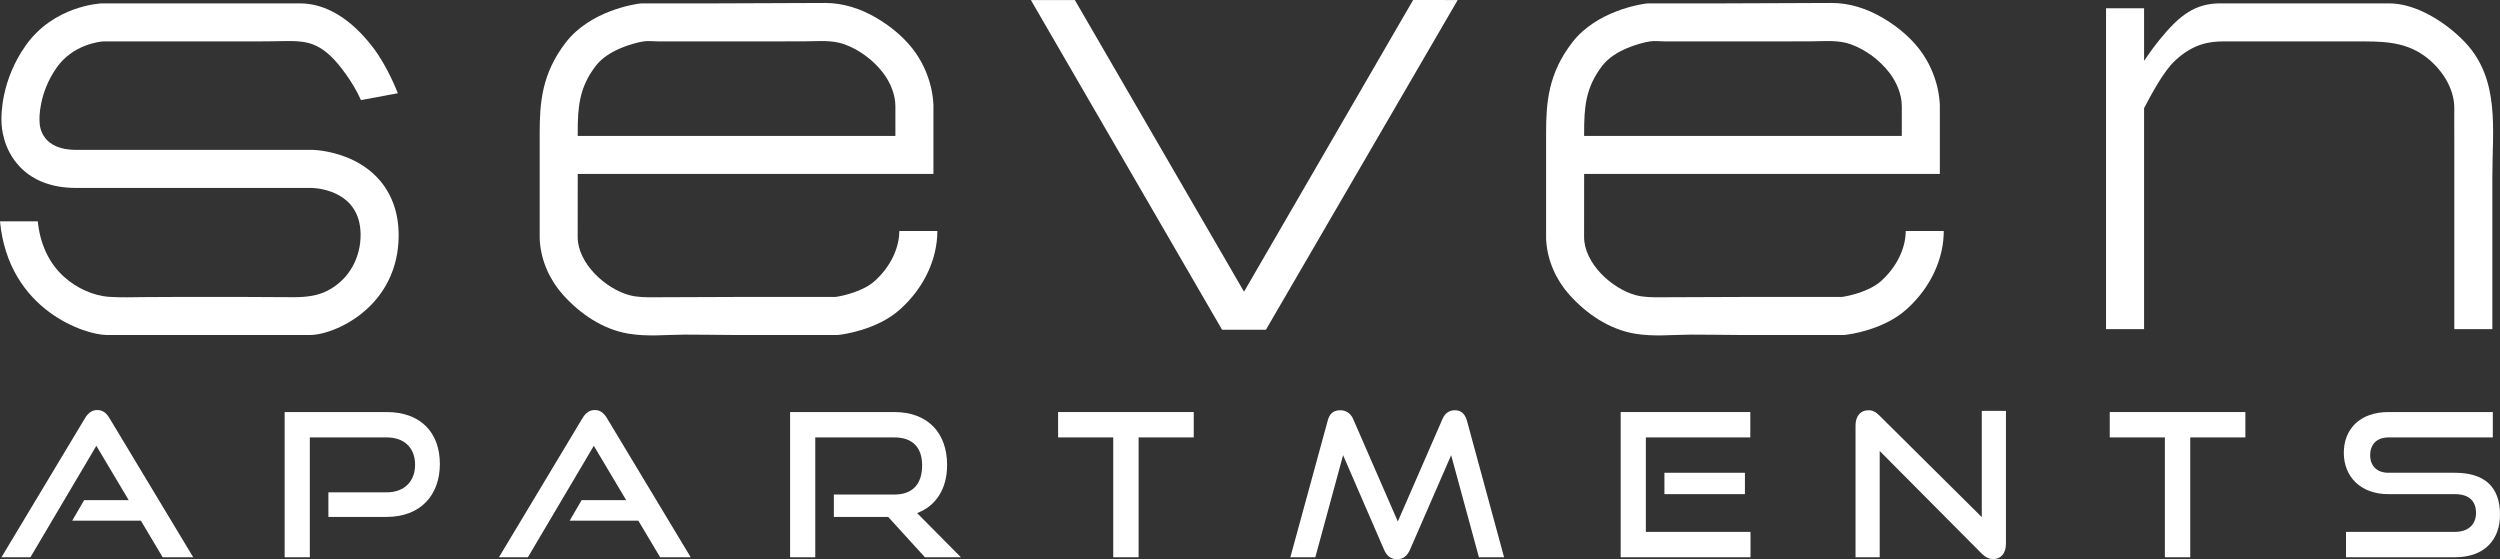
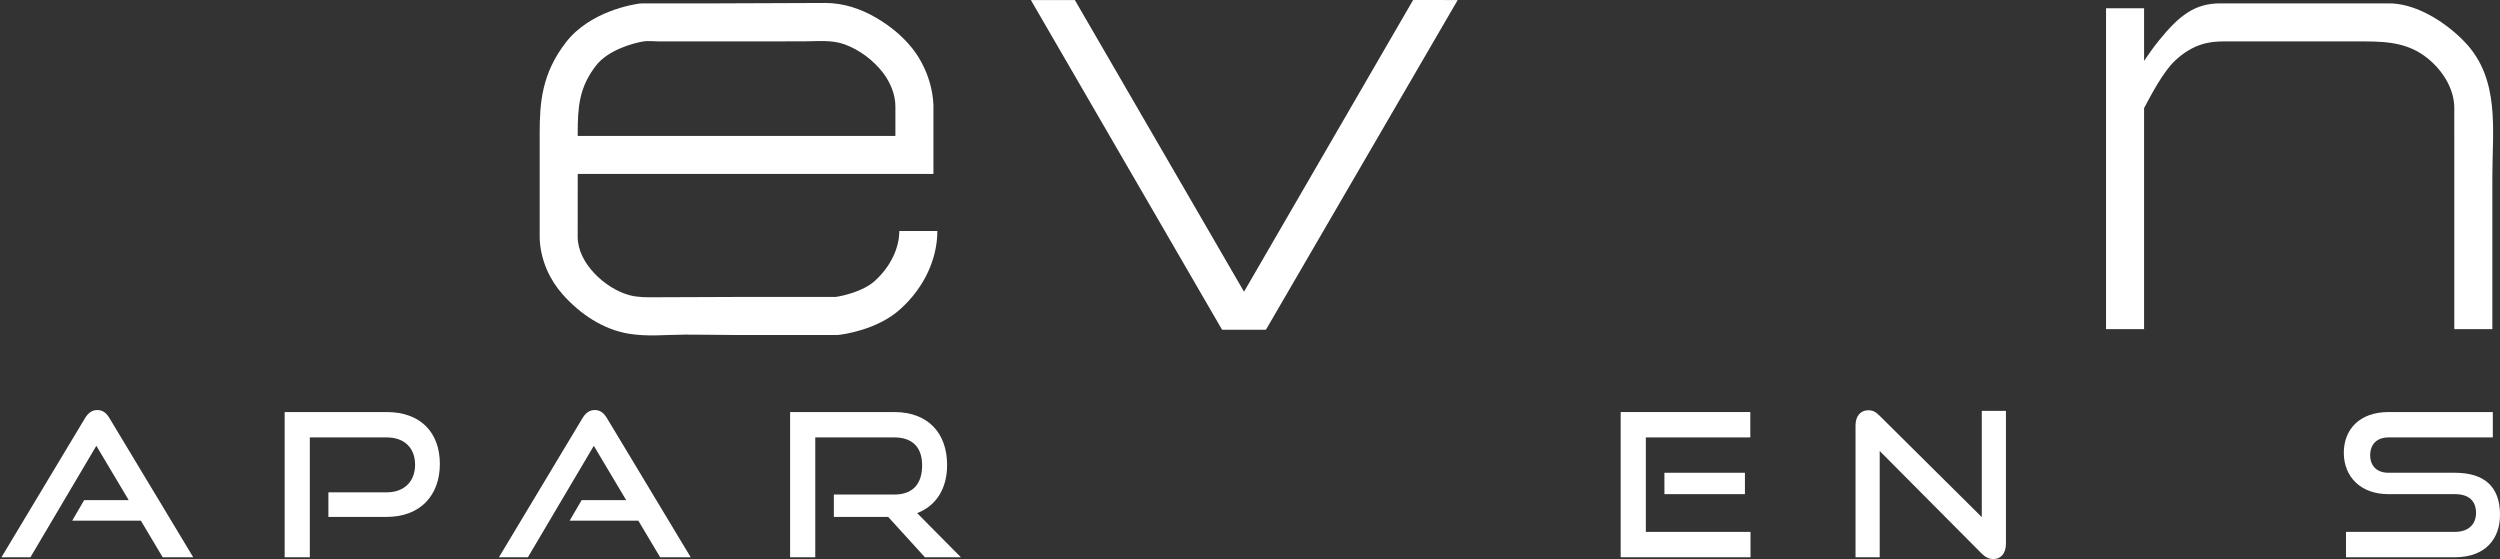
<svg xmlns="http://www.w3.org/2000/svg" id="Layer_1" viewBox="0 0 525.773 117.616">
  <rect x="0" y="0" width="525.773" height="117.616" fill="#333333" stroke="none" />
  <defs>
    <style>.cls-1{fill:#fff;}</style>
  </defs>
-   <path class="cls-1" d="M65.334,70.447H22.382c-4.272,0-20.591-5.066-22.382-23.897h7.95c.423,4.446,2.189,8.707,5.566,11.71,2.606,2.317,6.047,3.95,9.538,4.173,2.422.155,4.927.078,7.352.05,2.436-.028,4.889-.036,7.332-.036h12.817c3.66,0,7.447.056,11.097.056,2.532,0,4.968-.22,7.181-1.345,4.562-2.322,7.108-6.988,7.003-12.038-.181-8.665-8.4-9.515-10.197-9.596H16.011c-4.952,0-8.894-1.453-11.713-4.32C.592,31.435.323,26.655.312,25.576c-.056-1.293-.117-8.608,5.067-15.974C11.281,1.22,20.984.73,21.395.713l.164-.003h41.524c5.401,0,10.699,3.187,15.32,9.215,3.19,4.161,5.187,9.51,5.264,9.684,0,0-7.753,1.445-7.753,1.445-.871-1.97-2.011-3.843-3.27-5.587-1.974-2.736-4.437-5.601-7.854-6.446-1.619-.4-3.305-.414-4.962-.379-4.455.095-8.91.067-13.366.067h-24.788c-.624.046-6.3.597-9.751,5.498-3.881,5.514-3.621,10.948-3.618,11.002l.008.327c.017,1.364.619,5.986,7.7,5.986l49.819.002c.444.012,4.461.18,8.624,2.249,5.905,2.936,9.236,8.325,9.379,15.177.124,5.939-1.887,11.199-5.816,15.212-4.484,4.578-10.159,6.284-12.684,6.284Z" />
  <path class="cls-1" d="M176.221,70.447h-22.399c-3.274,0-6.547-.093-9.817-.075-3.952.021-7.939.472-11.863-.204-5.418-.933-10.12-4.143-13.739-8.172-2.775-3.09-4.577-7.098-4.869-11.257-.029-.413-.045-.827-.034-1.24v-21.527c0-6.304.423-12.508,5.537-19.095,5.148-6.634,14.459-8.001,15.503-8.135,0,0,.509-.032.509-.032h15.284c7.725,0,15.537-.089,23.25-.089,3.735,0,7.435,1.211,10.63,3.082,2.804,1.642,5.392,3.692,7.445,6.211,2.755,3.38,4.44,7.73,4.647,12.1l.004.19v14.381h-74.809s-.009,13.208-.009,13.235c-.004,5.559,5.835,10.895,10.873,12.254,1.72.464,3.527.454,5.308.442,11.807-.085,23.608-.069,35.415-.069h2.655c1.643-.23,5.814-1.192,8.21-3.344,3.486-3.13,5.181-7.124,5.181-10.528h8c0,5.725-2.637,11.812-7.836,16.481-4.85,4.354-12.048,5.274-12.852,5.365l-.223.025ZM121.5,28.585h66.809v-6.249c0-2.475-1.087-5.048-2.568-6.985-2.039-2.667-4.952-4.865-8.109-6.019-2.687-.983-5.561-.639-8.383-.639-2.835,0-5.683.017-8.519.017-4.776 0-9.553 0-14.329 0-2.629,0-5.258 0-7.887 0-1.047,0-2.173-.159-3.179,0-2.107.333-7.425,1.779-9.98,5.071-3.58,4.612-3.856,8.791-3.856,14.19v.613Z" />
-   <path class="cls-1" d="M387.878,70.447h-22.399c-3.274,0-6.547-.093-9.817-.075-3.952.021-7.939.472-11.863-.204-5.418-.933-10.12-4.143-13.739-8.172-2.775-3.09-4.577-7.098-4.869-11.257-.029-.413-.045-.827-.034-1.24v-21.527c0-6.304.423-12.508,5.537-19.095,5.148-6.634,14.459-8.001,15.503-8.135l.509-.032h15.284c7.725,0,15.505-.089,23.25-.089,3.763,0,7.435,1.211,10.63,3.082,2.804,1.642,5.392,3.692,7.445,6.211,2.755,3.38,4.44,7.73,4.647,12.1l.004.19v14.381h-74.809l-.009,13.235c-.004,5.559,5.835,10.895,10.873,12.254,1.72.464,3.527.454,5.308.442,11.807-.085,23.608-.069,35.415-.069h2.655c1.643-.23,5.814-1.192,8.21-3.344,3.486-3.13,5.181-7.124,5.181-10.528h8c0,5.725-2.637,11.812-7.836,16.481-4.85,4.354-12.048,5.274-12.852,5.365l-.223.025ZM333.158,28.585h66.809v-6.249c0-2.475-1.087-5.048-2.568-6.985-2.039-2.667-4.952-4.865-8.109-6.019-2.687-.983-5.561-.639-8.383-.639-2.835,0-5.683.017-8.519.017-4.776 0-9.553 0-14.329 0l-7.887 0c-1.014,0-2.173-.159-3.179,0-2.107.333-7.425,1.779-9.98,5.071-3.58,4.612-3.856,8.791-3.856,14.19v.613Z" />
  <polygon class="cls-1" points="266.235 69.348 257.014 69.348 216.806 .016 226.056 .018 261.629 61.348 297.193 0 306.565 .01 266.235 69.348" />
  <path class="cls-1" d="M516.558,7.1c-3.853-3.407-9.158-6.391-14.11-6.391h-35.485c-5.303,0-8.569,2.441-12.853,7.725-1.095,1.351-2.181,2.862-3.191,4.359V1.744h-8v67.477h8V22.741c1.552-2.923,4.034-7.669,6.528-10.001,3.887-3.633,7.399-4.03,10.193-4.03h16.113c3.911,0,7.821,0,11.732,0,5.108,0,9.975-.115,14.336,3.002,3.481,2.487,6.387,6.706,6.342,11.105-.022,2.117,0,4.236,0,6.354v40.05s8,0,8,0v-32.027c0-9.911,1.676-20.49-5.763-28.32-.565-.595-1.182-1.19-1.841-1.773Z" />
  <path class="cls-1" d="M34.209,117.196l-4.578-7.688h-14.451l2.521-4.326h9.368l-6.806-11.427-13.862,23.44H.308l17.56-29.237c.63-1.05,1.429-1.723,2.604-1.723s1.933.673,2.562,1.723l17.602,29.237h-6.428Z" />
  <path class="cls-1" d="M69.065,108.711v-5.167h12.267c3.738,0,5.965-2.353,5.965-5.797,0-3.529-2.227-5.755-5.965-5.755h-16.174v25.204h-5.293v-30.539h21.467c7.057,0,11.174,4.242,11.174,10.922,0,6.595-4.117,11.132-11.174,11.132h-12.267Z" />
  <path class="cls-1" d="M138.831,117.196l-4.579-7.688h-14.45l2.521-4.326h9.367l-6.805-11.427-13.863,23.44h-6.091l17.56-29.237c.63-1.05,1.428-1.723,2.603-1.723,1.177,0,1.934.673,2.562,1.723l17.602,29.237h-6.427Z" />
  <path class="cls-1" d="M194.521,117.196l-7.729-8.485h-11.426v-4.705h12.727c3.823,0,5.839-2.185,5.839-6.133s-2.184-5.881-5.839-5.881h-16.635v25.204h-5.293v-30.539h21.928c6.974,0,11.091,4.326,11.091,11.132,0,5.041-2.353,8.611-6.302,10.124l9.2,9.283h-7.562Z" />
-   <path class="cls-1" d="M234.125,117.196v-25.204h-11.594v-5.335h28.523v5.335h-11.594v25.204h-5.335Z" />
-   <path class="cls-1" d="M311.03,117.196l-5.839-21.466-8.653,19.869c-.588,1.303-1.429,2.017-2.731,2.017-1.261,0-2.185-.714-2.731-2.017l-8.612-19.869-5.839,21.466h-5.251l7.856-28.733c.378-1.47,1.219-2.185,2.647-2.185,1.135,0,2.185.631,2.688,1.807l9.41,21.592,9.409-21.592c.504-1.176,1.429-1.807,2.562-1.807,1.303,0,2.143.715,2.562,2.185l7.814,28.733h-5.293Z" />
  <path class="cls-1" d="M340.843,117.196v-30.539h27.263v5.335h-21.97v19.869h22.012v5.335h-27.305ZM350.043,103.922v-4.495h16.93v4.495h-16.93Z" />
  <path class="cls-1" d="M395.318,94.848v22.348h-5.083v-27.725c0-1.975,1.05-3.193,2.731-3.193.798,0,1.47.295,2.269,1.093l21.55,21.382v-22.348h5.083v27.977c0,2.017-1.093,3.192-2.647,3.192-.883,0-1.681-.378-2.437-1.134l-21.466-21.592Z" />
-   <path class="cls-1" d="M455.294,117.196v-25.204h-11.595v-5.335h28.523v5.335h-11.594v25.204h-5.335Z" />
  <path class="cls-1" d="M493.385,117.196v-5.335h22.894c2.857,0,4.453-1.597,4.453-3.99,0-2.604-1.596-3.949-4.453-3.949h-14.03c-5.755,0-9.325-3.654-9.325-8.695,0-4.915,3.318-8.569,9.409-8.569h21.928v5.335h-21.928c-2.437,0-3.864,1.428-3.864,3.738s1.47,3.696,3.822,3.696h13.988c6.176,0,9.494,2.898,9.494,8.822,0,5.125-3.108,8.947-9.494,8.947h-22.894Z" />
</svg>